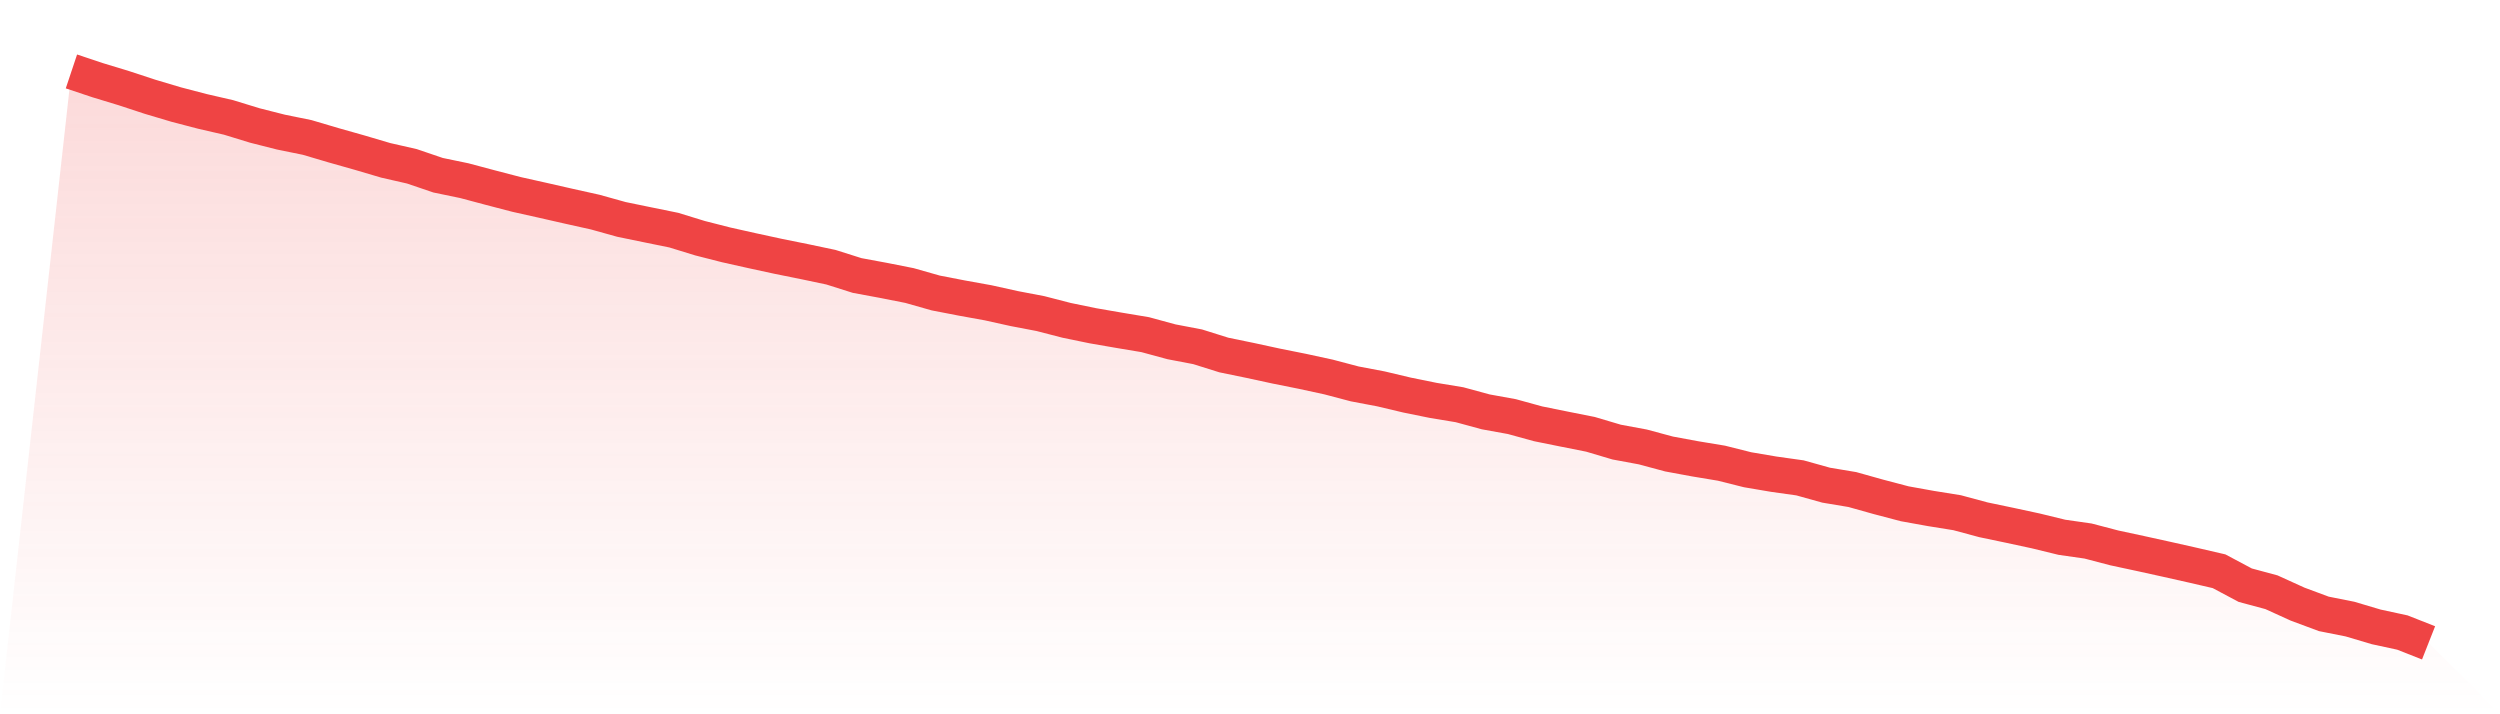
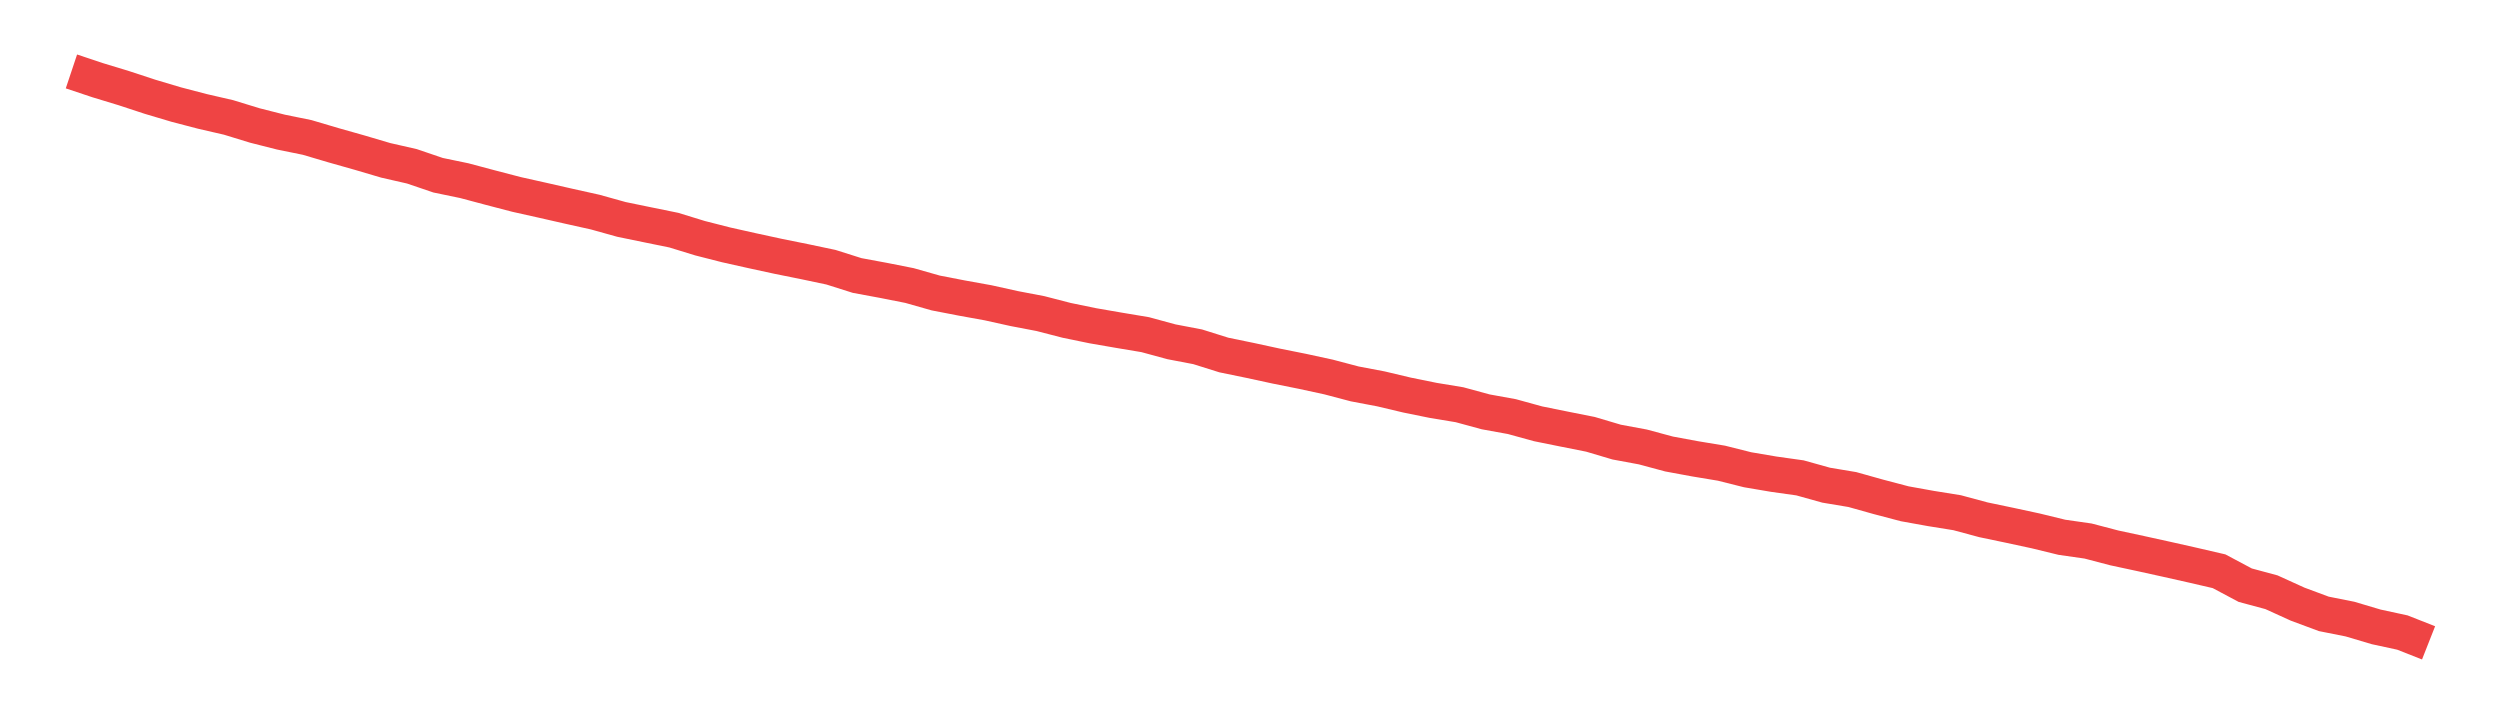
<svg xmlns="http://www.w3.org/2000/svg" viewBox="0 0 140 40">
  <defs>
    <linearGradient id="gradient" x1="0" x2="0" y1="0" y2="1">
      <stop offset="0%" stop-color="#ef4444" stop-opacity="0.2" />
      <stop offset="100%" stop-color="#ef4444" stop-opacity="0" />
    </linearGradient>
  </defs>
-   <path d="M4,4 L4,4 L5.467,4.49 L6.933,4.936 L8.4,5.418 L9.867,5.855 L11.333,6.238 L12.8,6.576 L14.267,7.026 L15.733,7.398 L17.2,7.697 L18.667,8.131 L20.133,8.546 L21.6,8.979 L23.067,9.314 L24.533,9.813 L26,10.117 L27.467,10.508 L28.933,10.89 L30.4,11.218 L31.867,11.552 L33.333,11.878 L34.8,12.287 L36.267,12.589 L37.733,12.888 L39.2,13.339 L40.667,13.713 L42.133,14.041 L43.6,14.359 L45.067,14.655 L46.533,14.964 L48,15.428 L49.467,15.7 L50.933,15.99 L52.4,16.407 L53.867,16.691 L55.333,16.956 L56.8,17.281 L58.267,17.561 L59.733,17.94 L61.2,18.242 L62.667,18.496 L64.133,18.741 L65.6,19.14 L67.067,19.42 L68.533,19.88 L70,20.182 L71.467,20.5 L72.933,20.794 L74.4,21.112 L75.867,21.499 L77.333,21.777 L78.8,22.125 L80.267,22.423 L81.733,22.665 L83.2,23.064 L84.667,23.33 L86.133,23.733 L87.6,24.03 L89.067,24.322 L90.533,24.757 L92,25.029 L93.467,25.424 L94.933,25.695 L96.4,25.938 L97.867,26.306 L99.333,26.555 L100.8,26.761 L102.267,27.17 L103.733,27.415 L105.2,27.826 L106.667,28.212 L108.133,28.476 L109.6,28.712 L111.067,29.107 L112.533,29.414 L114,29.73 L115.467,30.088 L116.933,30.298 L118.4,30.682 L119.867,30.997 L121.333,31.32 L122.8,31.65 L124.267,31.99 L125.733,32.77 L127.2,33.165 L128.667,33.832 L130.133,34.377 L131.6,34.669 L133.067,35.105 L134.533,35.422 L136,36 L140,40 L0,40 z" fill="url(#gradient)" />
  <path d="M4,4 L4,4 L5.467,4.49 L6.933,4.936 L8.4,5.418 L9.867,5.855 L11.333,6.238 L12.8,6.576 L14.267,7.026 L15.733,7.398 L17.2,7.697 L18.667,8.131 L20.133,8.546 L21.6,8.979 L23.067,9.314 L24.533,9.813 L26,10.117 L27.467,10.508 L28.933,10.89 L30.4,11.218 L31.867,11.552 L33.333,11.878 L34.8,12.287 L36.267,12.589 L37.733,12.888 L39.2,13.339 L40.667,13.713 L42.133,14.041 L43.6,14.359 L45.067,14.655 L46.533,14.964 L48,15.428 L49.467,15.7 L50.933,15.99 L52.4,16.407 L53.867,16.691 L55.333,16.956 L56.8,17.281 L58.267,17.561 L59.733,17.94 L61.2,18.242 L62.667,18.496 L64.133,18.741 L65.6,19.14 L67.067,19.42 L68.533,19.88 L70,20.182 L71.467,20.5 L72.933,20.794 L74.4,21.112 L75.867,21.499 L77.333,21.777 L78.8,22.125 L80.267,22.423 L81.733,22.665 L83.2,23.064 L84.667,23.33 L86.133,23.733 L87.6,24.03 L89.067,24.322 L90.533,24.757 L92,25.029 L93.467,25.424 L94.933,25.695 L96.4,25.938 L97.867,26.306 L99.333,26.555 L100.8,26.761 L102.267,27.17 L103.733,27.415 L105.2,27.826 L106.667,28.212 L108.133,28.476 L109.6,28.712 L111.067,29.107 L112.533,29.414 L114,29.73 L115.467,30.088 L116.933,30.298 L118.4,30.682 L119.867,30.997 L121.333,31.32 L122.8,31.65 L124.267,31.99 L125.733,32.77 L127.2,33.165 L128.667,33.832 L130.133,34.377 L131.6,34.669 L133.067,35.105 L134.533,35.422 L136,36" fill="none" stroke="#ef4444" stroke-width="2" />
</svg>